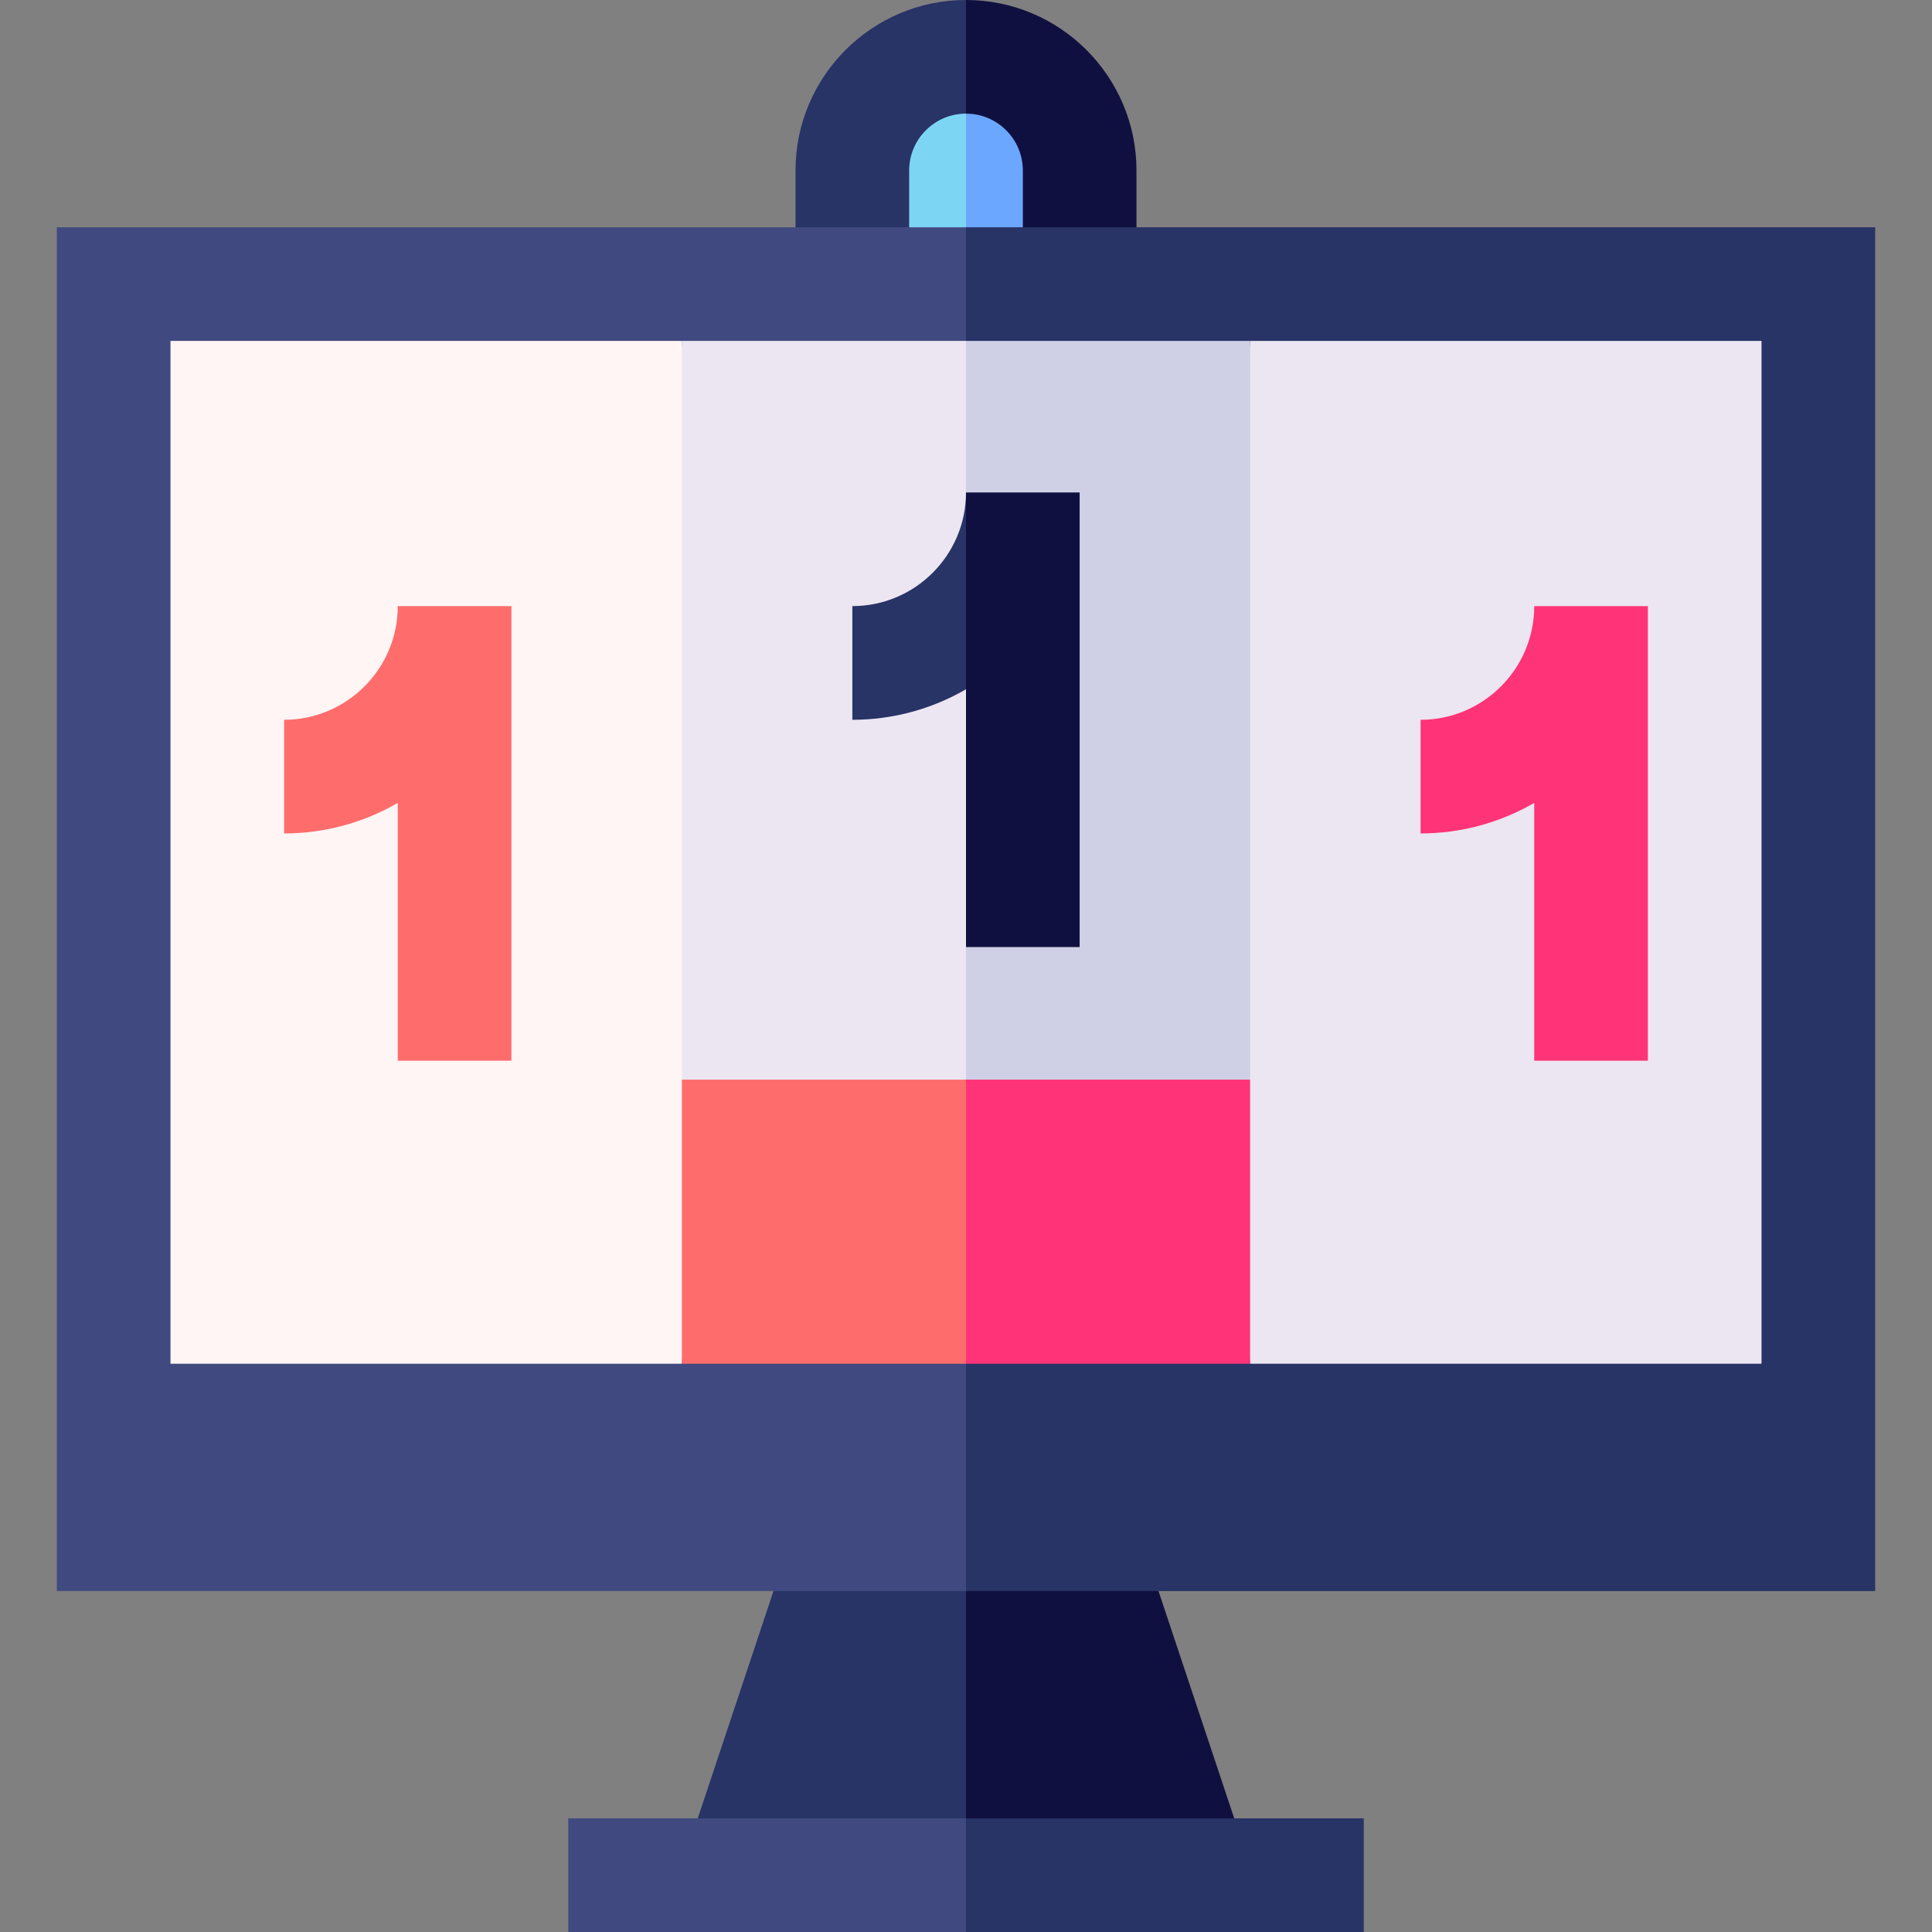
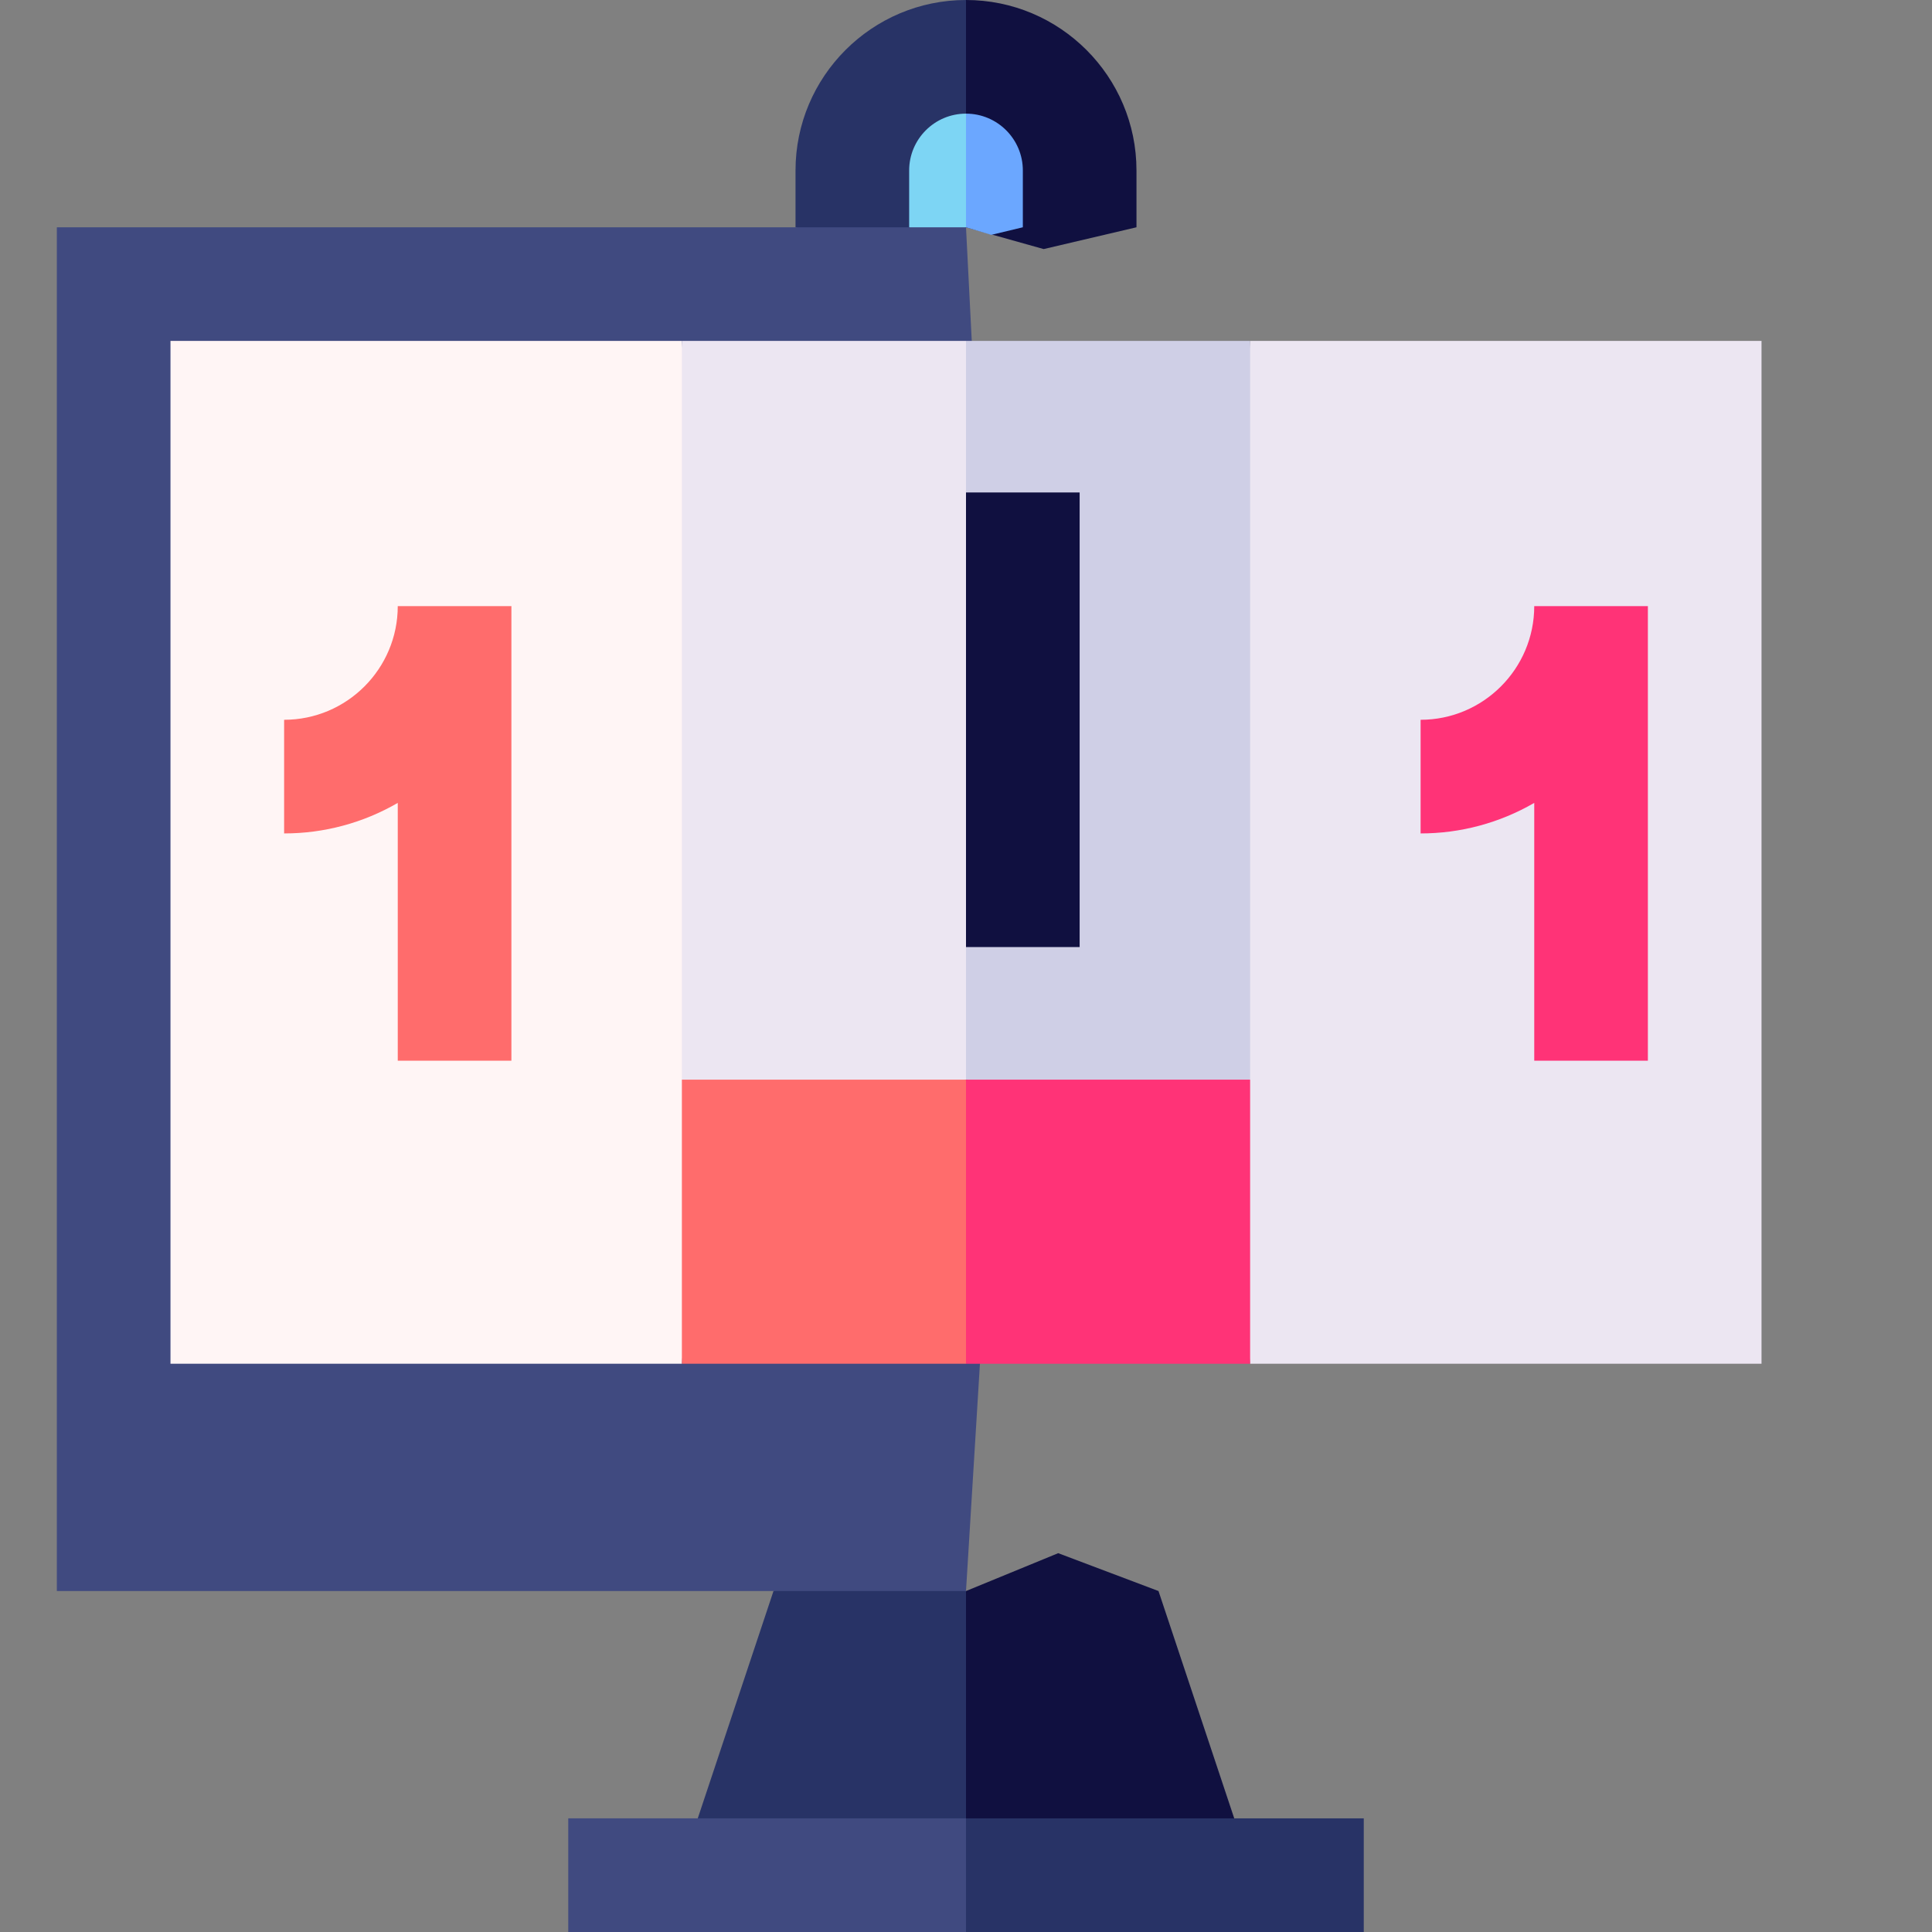
<svg xmlns="http://www.w3.org/2000/svg" width="50" height="50" viewBox="0 0 50 50" fill="none">
  <rect x="0" y="0" width="50" height="50" fill="#808080" stroke="none" />
  <g clip-path="url(#clip0_388_3966)">
    <g clip-path="url(#clip1_388_3966)">
      <path d="M20.588 4.412V5.882L22.794 6.618L25 5.882L25.98 3.897L25 0C22.568 0 20.588 1.979 20.588 4.412Z" fill="#283366" />
      <path d="M29.412 4.412C29.412 1.979 27.433 0 25 0V5.882L27.01 6.446L29.412 5.882V4.412Z" fill="#101040" />
      <path d="M23.529 4.412V5.882L24.167 6.446L25 5.882L25.98 4.412L25 2.941C24.188 2.941 23.529 3.6 23.529 4.412Z" fill="#7DD5F4" />
      <path d="M26.471 4.412C26.471 3.6 25.812 2.941 25 2.941V5.882L25.654 6.078L26.471 5.882V4.412Z" fill="#6BA7FF" />
      <path d="M22.882 39.62L20.018 41.176L18.058 47.059L22.238 48.056L25 47.059L25.98 44.085L25 41.176L22.882 39.62Z" fill="#283366" />
      <path d="M31.942 47.059L29.982 41.176L27.386 40.196L25 41.176V47.059L27.451 47.614L31.942 47.059Z" fill="#101040" />
      <path d="M1.471 5.882V41.176H25L25.98 25.196L25 5.882H1.471Z" fill="#404A80" />
-       <path d="M25 5.882H48.529V41.176H25V5.882Z" fill="#283366" />
      <path d="M4.412 8.823V35.294H17.647L18.628 22.941L17.647 8.823H4.412Z" fill="#FFF5F5" />
      <path d="M45.588 8.823H32.353L31.373 23.529L32.353 35.294H45.588V8.823Z" fill="#ECE6F2" />
      <path d="M14.706 47.059V50H25L25.981 48.529L25 47.059H14.706Z" fill="#404A80" />
      <path d="M25 47.059H35.294V50H25V47.059Z" fill="#283366" />
      <path d="M13.235 27.451H10.294V20.779C9.401 21.297 8.386 21.57 7.353 21.569V18.628C8.975 18.628 10.294 17.308 10.294 15.686H13.235V27.451Z" fill="#FF6C6C" />
      <path d="M42.647 27.451H39.706V20.779C38.812 21.297 37.798 21.57 36.765 21.569V18.628C38.386 18.628 39.706 17.308 39.706 15.686H42.647V27.451Z" fill="#FF3377" />
      <path d="M17.647 8.823V27.941L20.588 29.412L25 27.941L26.471 19.118L25 8.823H17.647Z" fill="#ECE6F2" />
      <path d="M32.353 8.823H25V27.941L28.431 28.922L32.353 27.941V8.823Z" fill="#CFCFE6" />
      <path d="M17.647 27.941V35.294H25L25.98 31.618L25 27.941H17.647Z" fill="#FF6C6C" />
      <path d="M25 27.941H32.353V35.294H25V27.941Z" fill="#FF3377" />
-       <path d="M22.059 15.686V18.628C23.092 18.629 24.107 18.356 25 17.838L25.981 15.686L25 12.745C25 14.367 23.681 15.686 22.059 15.686Z" fill="#283366" />
      <path d="M27.941 12.745H25V24.51H27.941V12.745Z" fill="#101040" />
    </g>
  </g>
  <defs>
    <clipPath id="clip0_388_3966">
      <rect width="50" height="50" fill="white" />
    </clipPath>
    <clipPath id="clip1_388_3966">
      <rect width="50" height="50" fill="white" />
    </clipPath>
  </defs>
</svg>